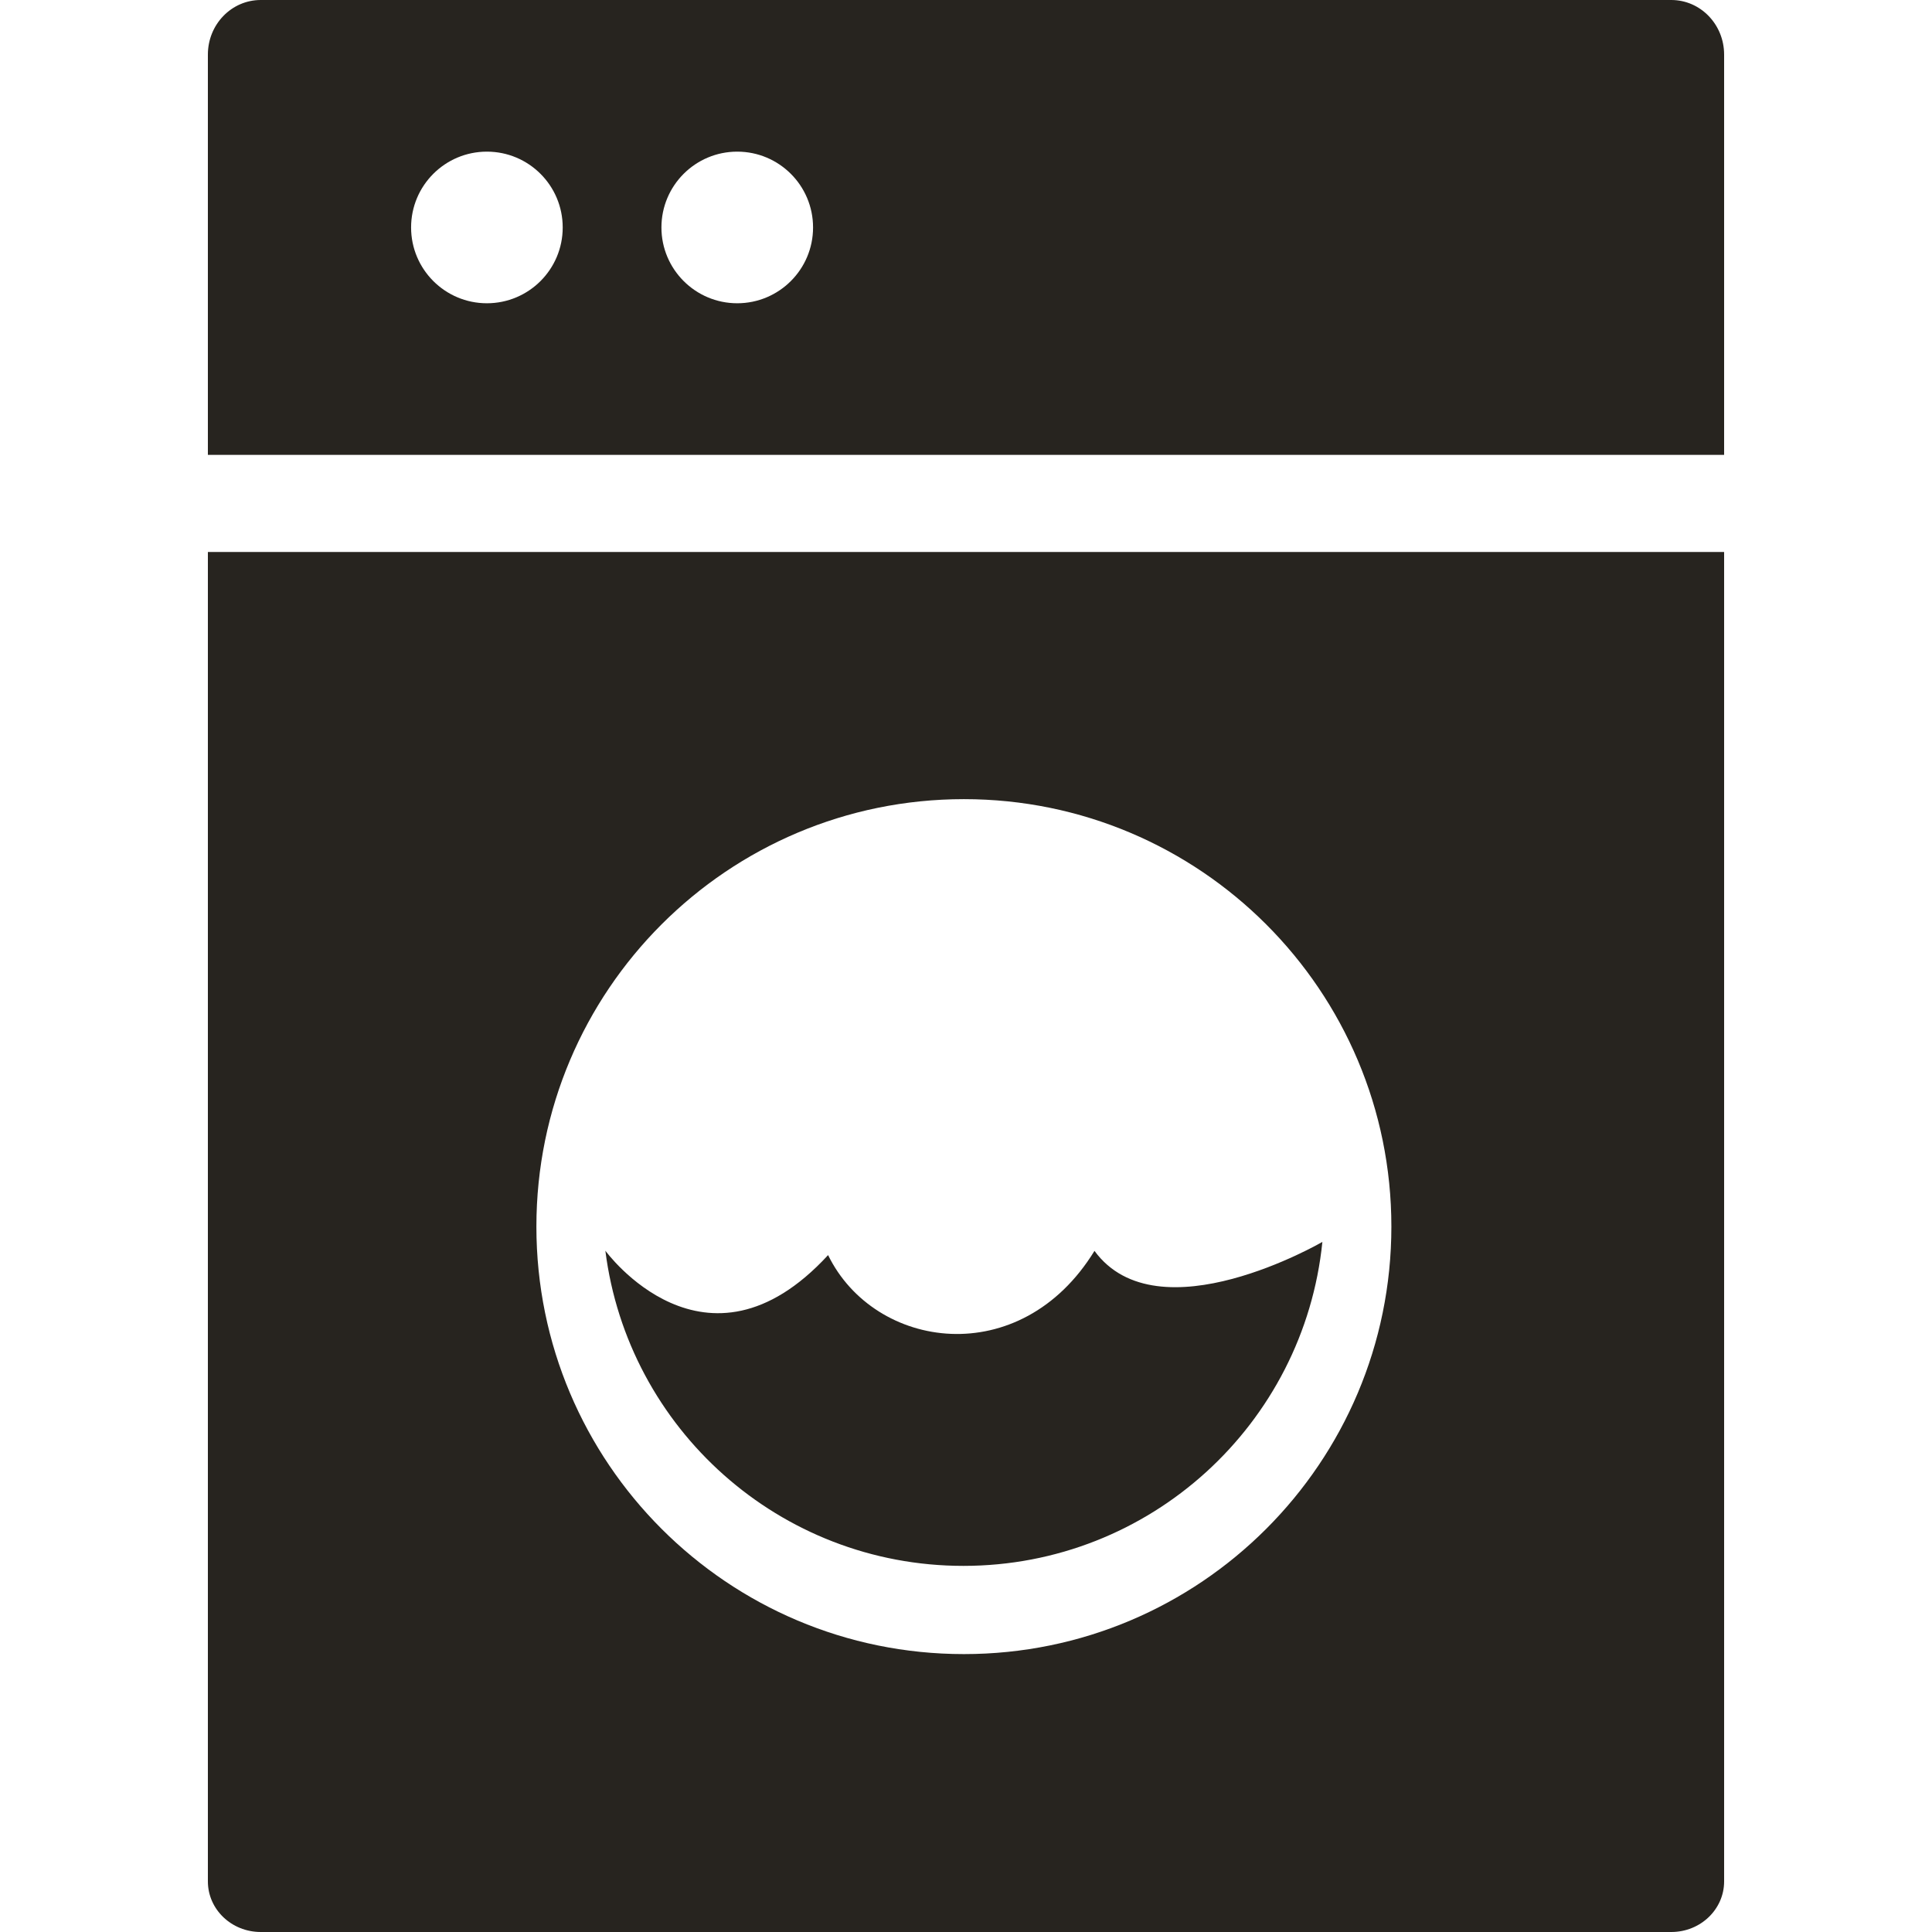
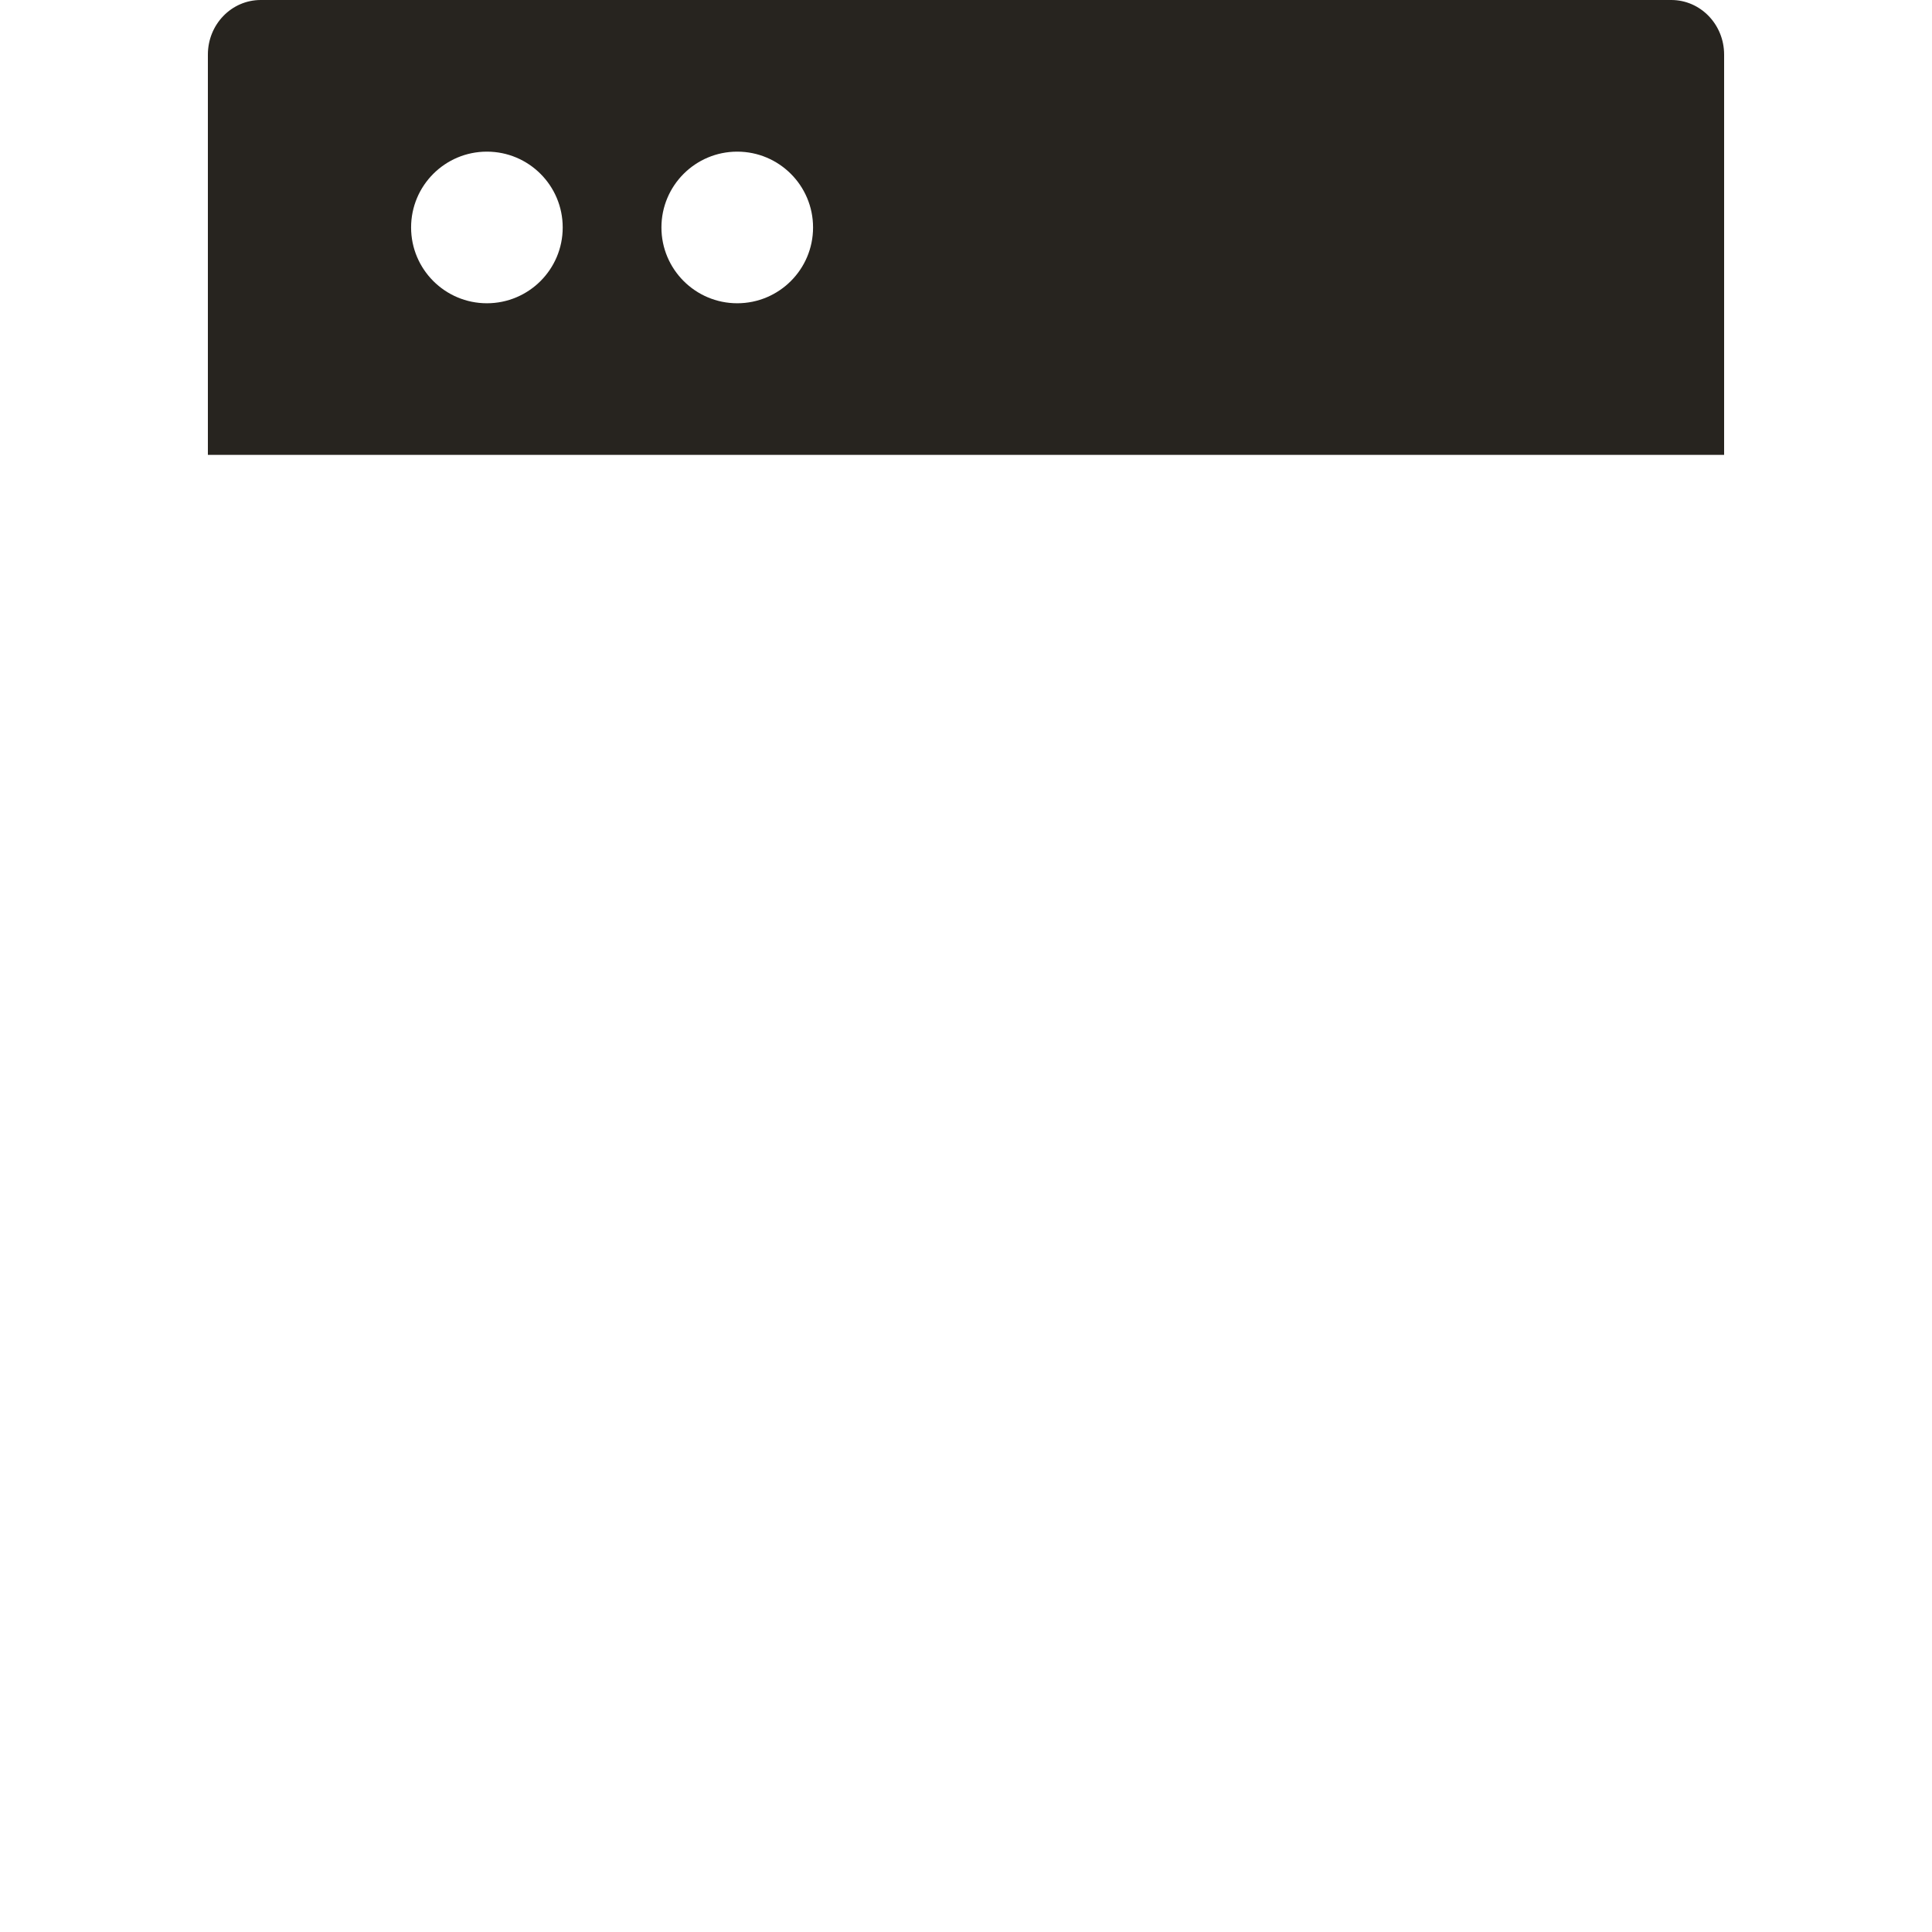
<svg xmlns="http://www.w3.org/2000/svg" version="1.1" id="Capa_1" x="0px" y="0px" width="621.292px" height="621.292px" viewBox="0 0 621.292 621.292" style="enable-background:new 0 0 621.292 621.292;" xml:space="preserve">
  <g>
-     <path style="fill:#27241F;" d="M351.964,402.256c-23.792,38.759-70.714,31.951-85.666,1.355   c-39.451,42.854-71.625-1.412-71.625-1.412c7.22,57.175,56,101.356,115.143,101.356c60.086,0,109.501-45.642,115.437-104.182   C425.253,399.375,372.367,430.13,351.964,402.256L351.964,402.256z" />
-     <path style="fill:#27241F;" d="M309.978,531.923c-75.934,0-137.484-61.531-137.484-137.47c0-75.91,61.541-137.465,137.484-137.465   c75.91,0,137.461,61.556,137.461,137.465C447.438,470.392,385.888,531.923,309.978,531.923L309.978,531.923z M66.851,177.504   v427.519c0,8.987,7.59,16.269,17,16.269h453.601c9.386,0,16.99-7.281,16.99-16.269V177.504H66.851L66.851,177.504z" />
    <path style="fill:#27241F;" d="M237.078,97.522c-13.454,0-24.375-10.922-24.375-24.376c0-13.477,10.922-24.38,24.375-24.38   c13.463,0,24.385,10.903,24.385,24.38C261.473,86.6,250.55,97.522,237.078,97.522L237.078,97.522z M156.574,97.522   c-13.463,0-24.375-10.922-24.375-24.376c0-13.477,10.913-24.38,24.375-24.38c13.468,0,24.381,10.903,24.381,24.38   C180.964,86.6,170.052,97.522,156.574,97.522L156.574,97.522z M537.451,0H83.85c-9.41,0-17,7.855-17,17.554v128.724h487.591V17.554   C554.441,7.855,546.837,0,537.451,0L537.451,0z" />
  </g>
  <g>
</g>
  <g>
</g>
  <g>
</g>
  <g>
</g>
  <g>
</g>
  <g>
</g>
  <g>
</g>
  <g>
</g>
  <g>
</g>
  <g>
</g>
  <g>
</g>
  <g>
</g>
  <g>
</g>
  <g>
</g>
  <g>
</g>
</svg>